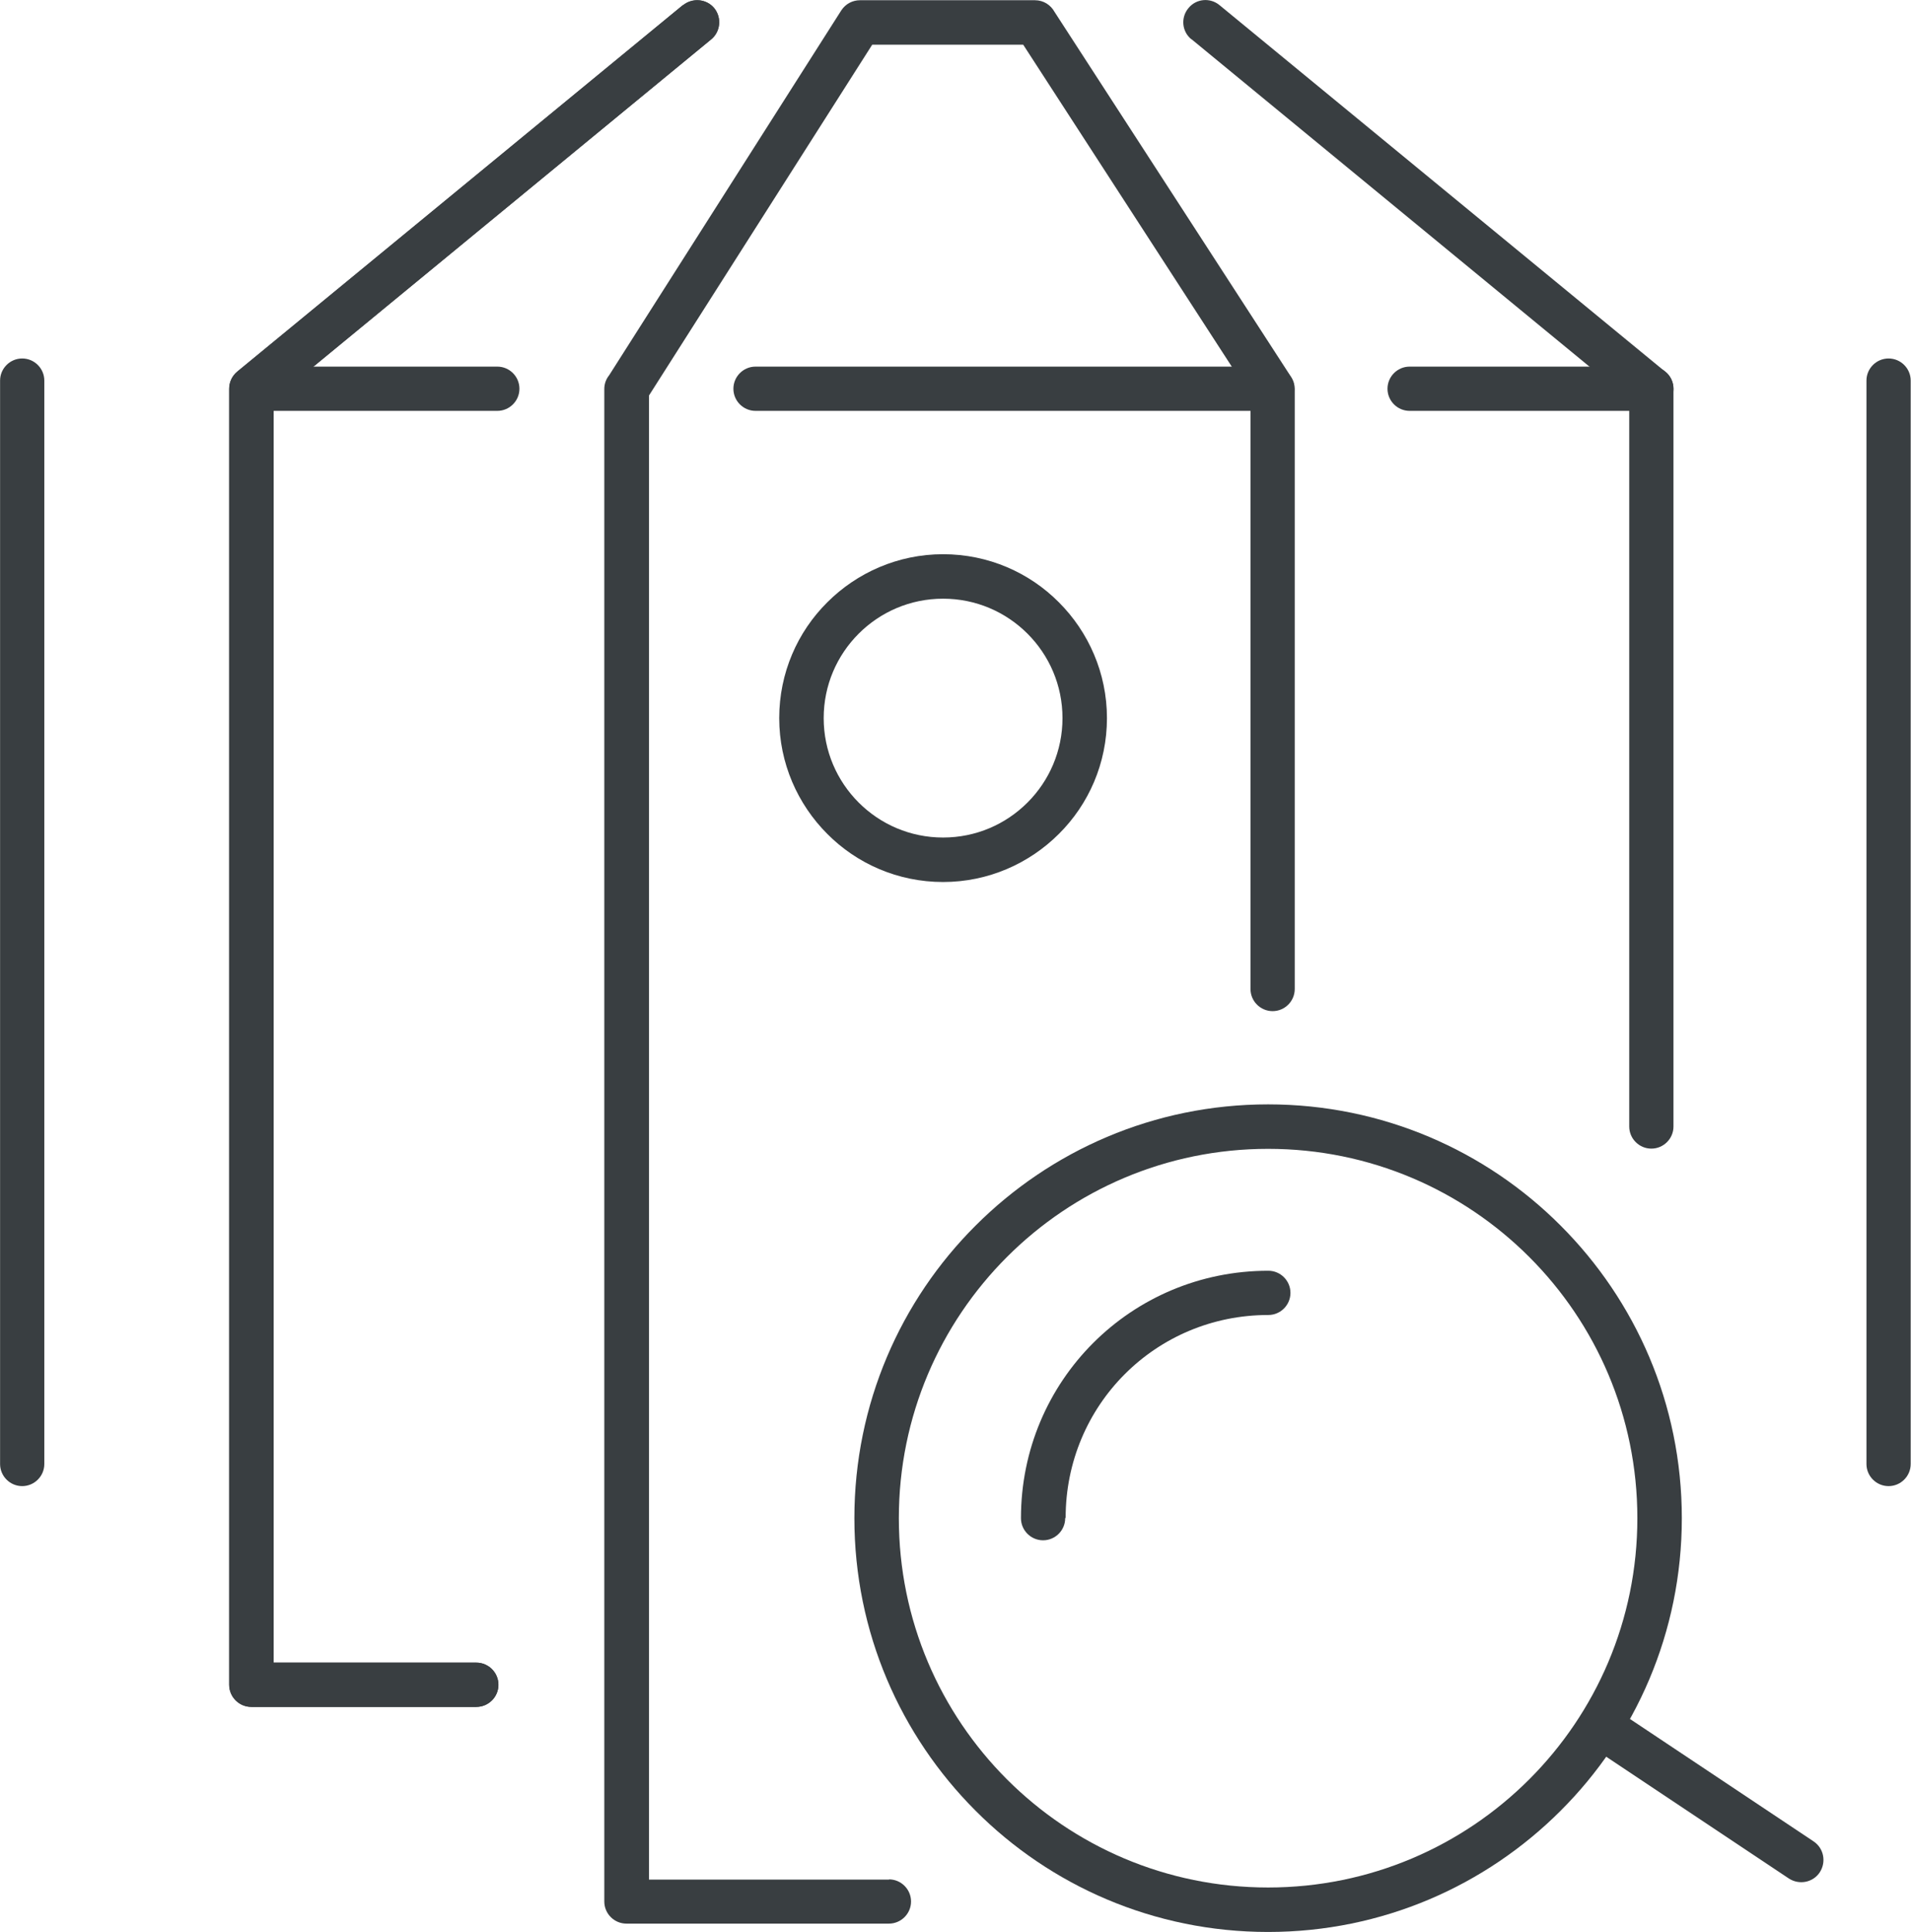
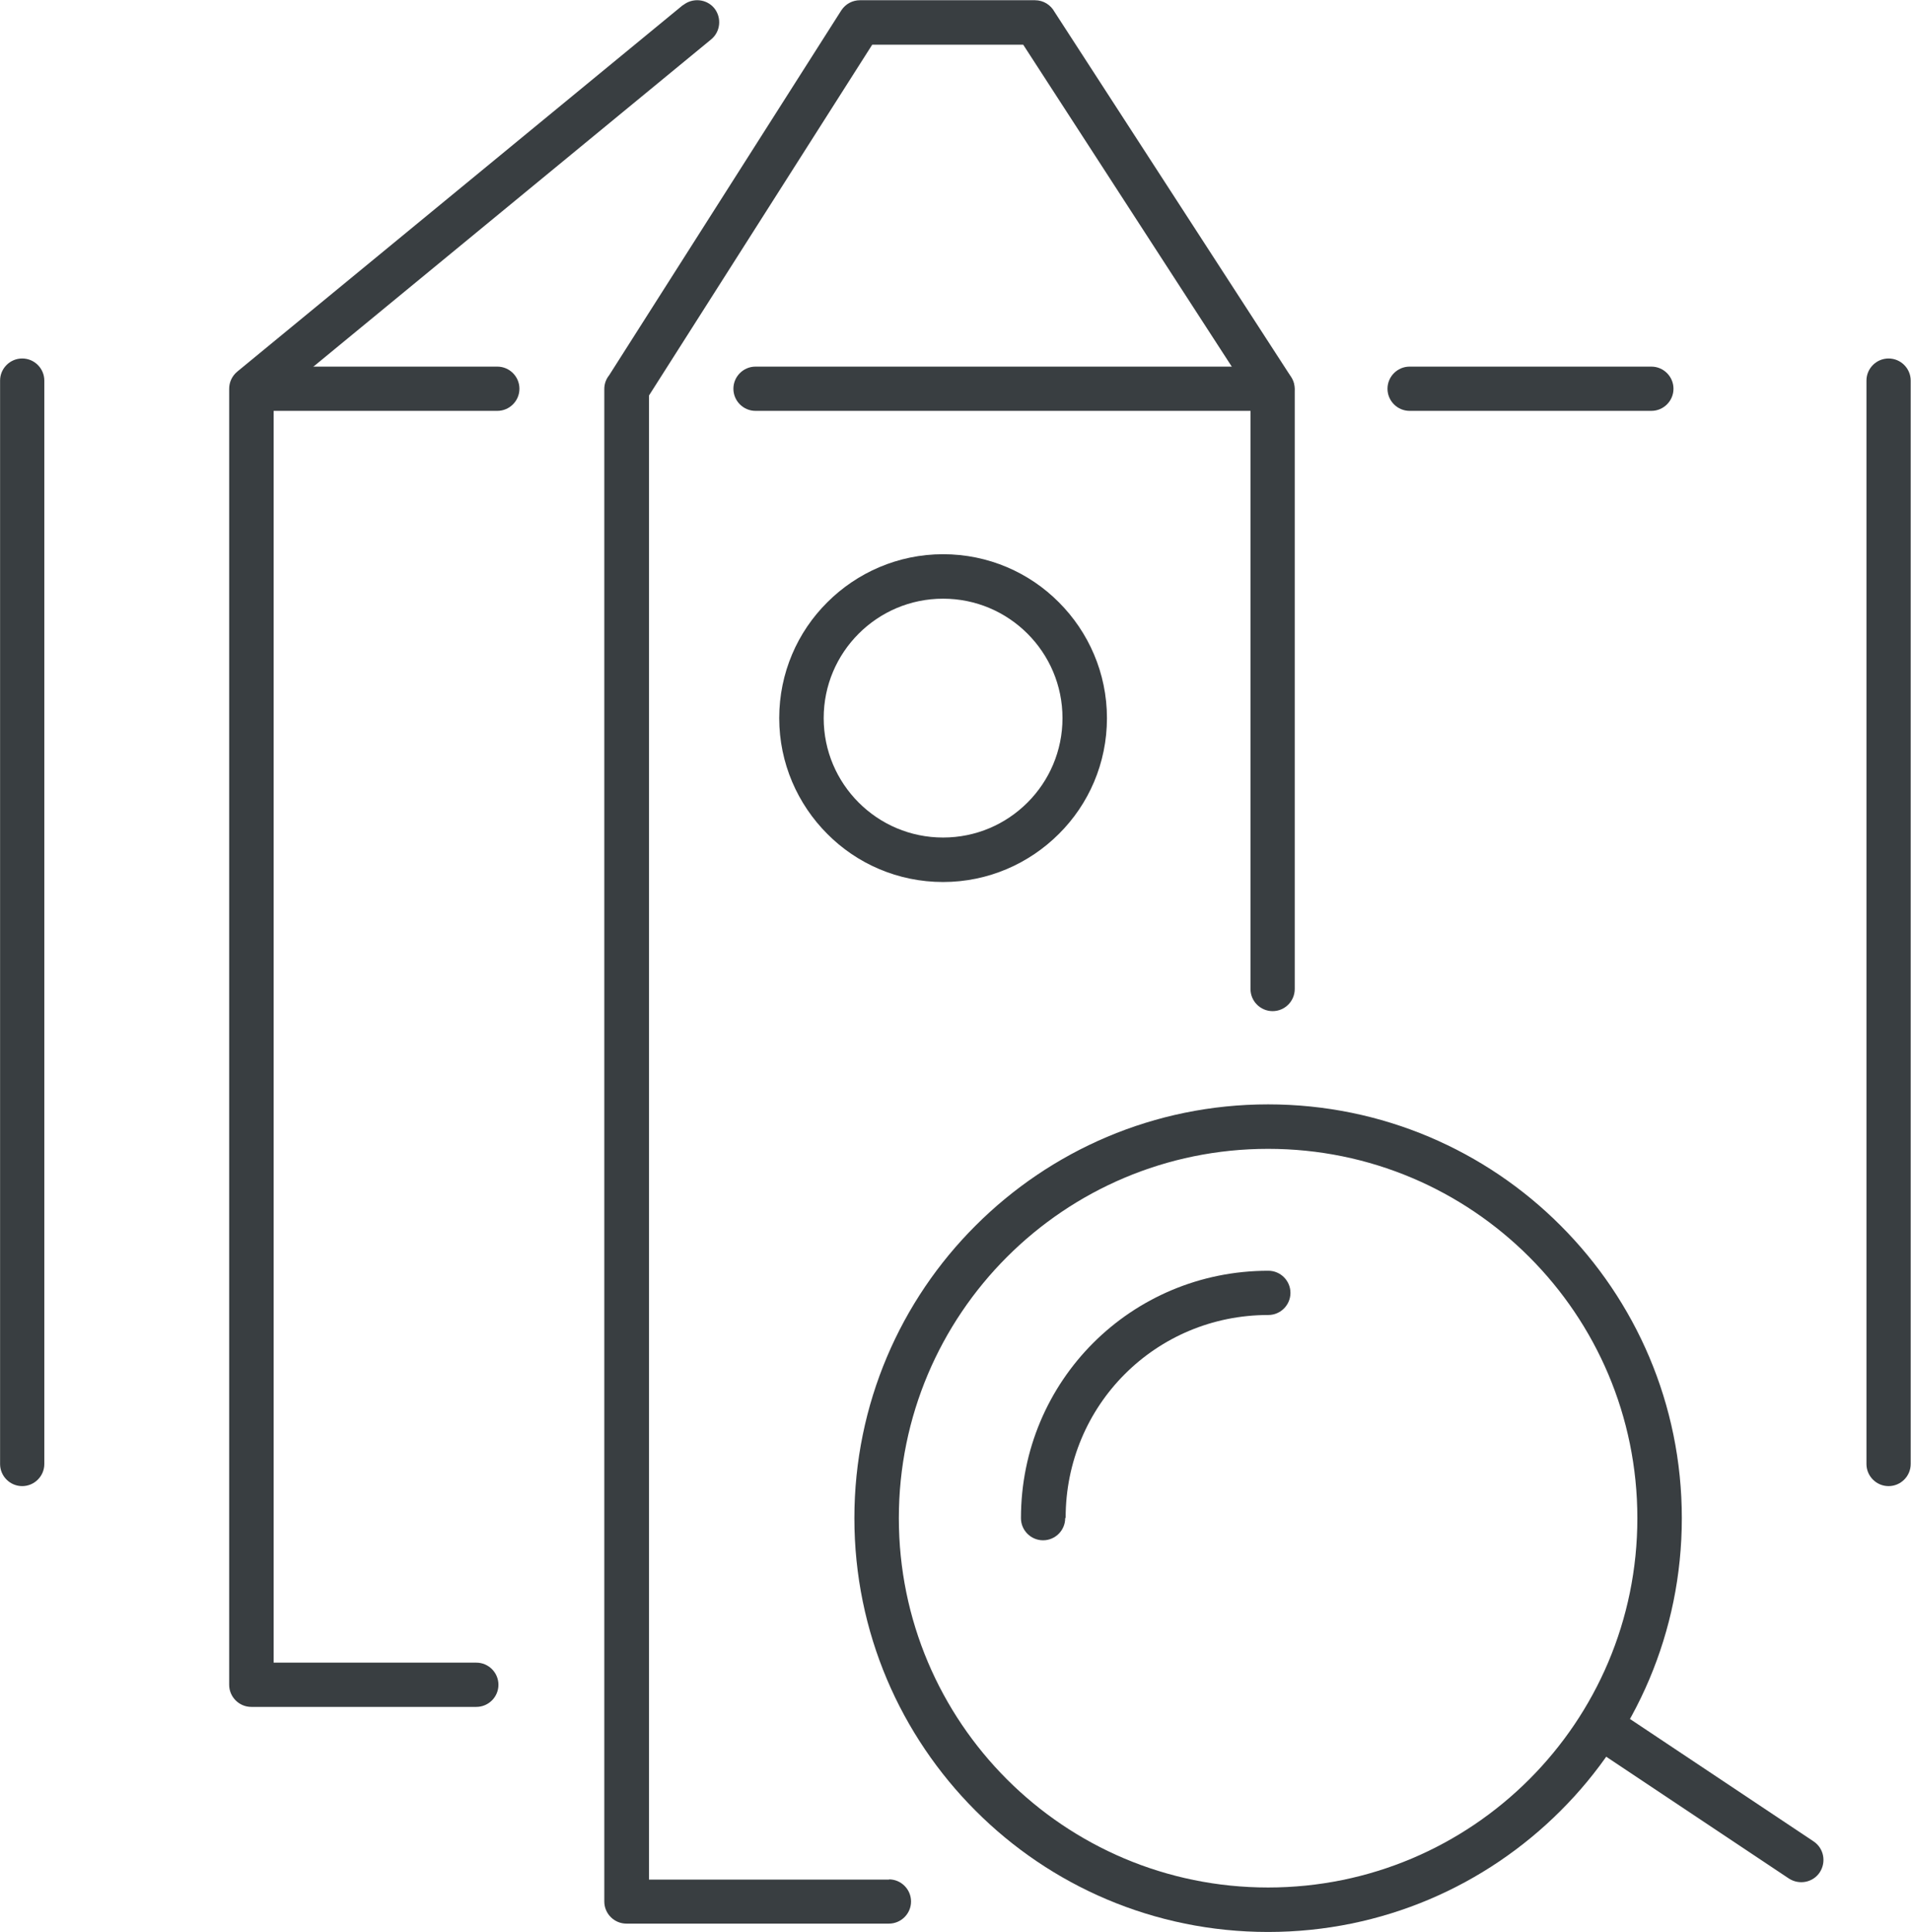
<svg xmlns="http://www.w3.org/2000/svg" xml:space="preserve" width="84.666mm" height="85.589mm" version="1.1" style="shape-rendering:geometricPrecision; text-rendering:geometricPrecision; image-rendering:optimizeQuality; fill-rule:evenodd; clip-rule:evenodd" viewBox="0 0 8466 8559">
  <defs>
    <style type="text/css">
   
    .fil0 {fill:#393E41;fill-rule:nonzero}
   
  </style>
  </defs>
  <g id="Layer_x0020_1">
    <g id="_1496828145904">
      <path class="fil0" d="M3938 8325c54,0 98,44 98,98 0,54 -44,98 -98,98l-1163 0c-54,0 -98,-44 -98,-98l0 -6700c0,-23 8,-44 21,-60l1029 -1617c19,-29 50,-45 83,-45l0 0 775 0c38,0 70,21 87,52l1048 1617c11,17 16,35 16,53l0 0 0 2658c0,54 -44,98 -98,98 -54,0 -98,-44 -98,-98l0 -2629 -1007 -1554 -669 0 -989 1554 0 6574 1064 0z" />
      <path class="fil0" d="M3026 23c42,-34 104,-28 138,13 34,42 28,104 -13,138l-1939 1595 0 5596 898 0c54,0 98,44 98,98 0,54 -44,98 -98,98l-997 0c-54,0 -98,-44 -98,-98l0 -5741 0 0c0,-28 12,-56 36,-76l1975 -1624z" />
      <path class="fil0" d="M5636 1624c54,0 98,44 98,98 0,54 -44,98 -98,98l-2289 0c-54,0 -98,-44 -98,-98 0,-54 44,-98 98,-98l2289 0z" />
      <path class="fil0" d="M0 1686c0,-54 44,-98 98,-98 54,0 98,44 98,98l0 4799c0,54 -44,98 -98,98 -54,0 -98,-44 -98,-98l0 -4799z" />
      <g>
-         <path class="fil0" d="M3026 23c42,-34 104,-28 138,13 34,42 28,104 -13,138l-1939 1595 0 5596 898 0c54,0 98,44 98,98 0,54 -44,98 -98,98l-997 0c-54,0 -98,-44 -98,-98l0 -5741 0 0c0,-28 12,-56 36,-76l1975 -1624z" />
-         <path class="fil0" d="M5278 174c-42,-34 -48,-96 -13,-138 34,-42 96,-48 138,-13l1975 1624c24,19 36,47 36,76l0 0 0 3267c0,54 -44,98 -98,98 -54,0 -98,-44 -98,-98l0 -3221 -1939 -1595z" />
        <path class="fil0" d="M7316 1624c54,0 98,44 98,98 0,54 -44,98 -98,98l-1071 0c-54,0 -98,-44 -98,-98 0,-54 44,-98 98,-98l1071 0z" />
        <path class="fil0" d="M2203 1624c54,0 98,44 98,98 0,54 -44,98 -98,98l-1071 0c-54,0 -98,-44 -98,-98 0,-54 44,-98 98,-98l1071 0z" />
        <path class="fil0" d="M4707 3181c0,-146 -59,-278 -155,-374 -96,-96 -228,-155 -374,-155 -146,0 -278,59 -374,155 -96,96 -155,228 -155,374 0,146 59,278 155,374 96,96 228,155 374,155 146,0 278,-59 374,-155 96,-96 155,-228 155,-374zm-16 -513c131,131 213,313 213,513 0,200 -81,382 -213,513 -131,131 -313,213 -513,213 -200,0 -382,-81 -513,-213 -131,-131 -213,-313 -213,-513 0,-200 81,-382 213,-513 131,-131 313,-213 513,-213 200,0 382,81 513,213z" />
        <path class="fil0" d="M8269 1686c0,-54 44,-98 98,-98 54,0 98,44 98,98l0 4799c0,54 -44,98 -98,98 -54,0 -98,-44 -98,-98l0 -4799z" />
        <path class="fil0" d="M7254 6725c0,-452 -183,-861 -479,-1157 -296,-296 -705,-479 -1157,-479 -452,0 -861,183 -1157,479 -296,296 -479,705 -479,1157 0,452 183,861 479,1157 296,296 705,479 1157,479 452,0 861,-183 1157,-479 296,-296 479,-705 479,-1157zm-340 -1296c332,332 537,790 537,1296 0,506 -205,965 -537,1296 -332,332 -790,537 -1296,537 -506,0 -965,-205 -1296,-537 -332,-332 -537,-790 -537,-1296 0,-506 205,-965 537,-1296 332,-332 790,-537 1296,-537 506,0 965,205 1296,537z" />
        <path class="fil0" d="M4719 6725c0,54 -44,98 -98,98 -54,0 -98,-44 -98,-98 0,-304 122,-578 320,-776 198,-198 472,-320 776,-320 54,0 98,44 98,98 0,54 -44,98 -98,98 -250,0 -474,100 -636,262 -162,162 -262,387 -262,636z" />
        <path class="fil0" d="M8035 8157c45,30 57,91 27,137 -30,45 -91,57 -137,27l-831 -554c-45,-30 -57,-91 -27,-137 30,-45 91,-57 137,-27l831 554z" />
      </g>
    </g>
  </g>
</svg>